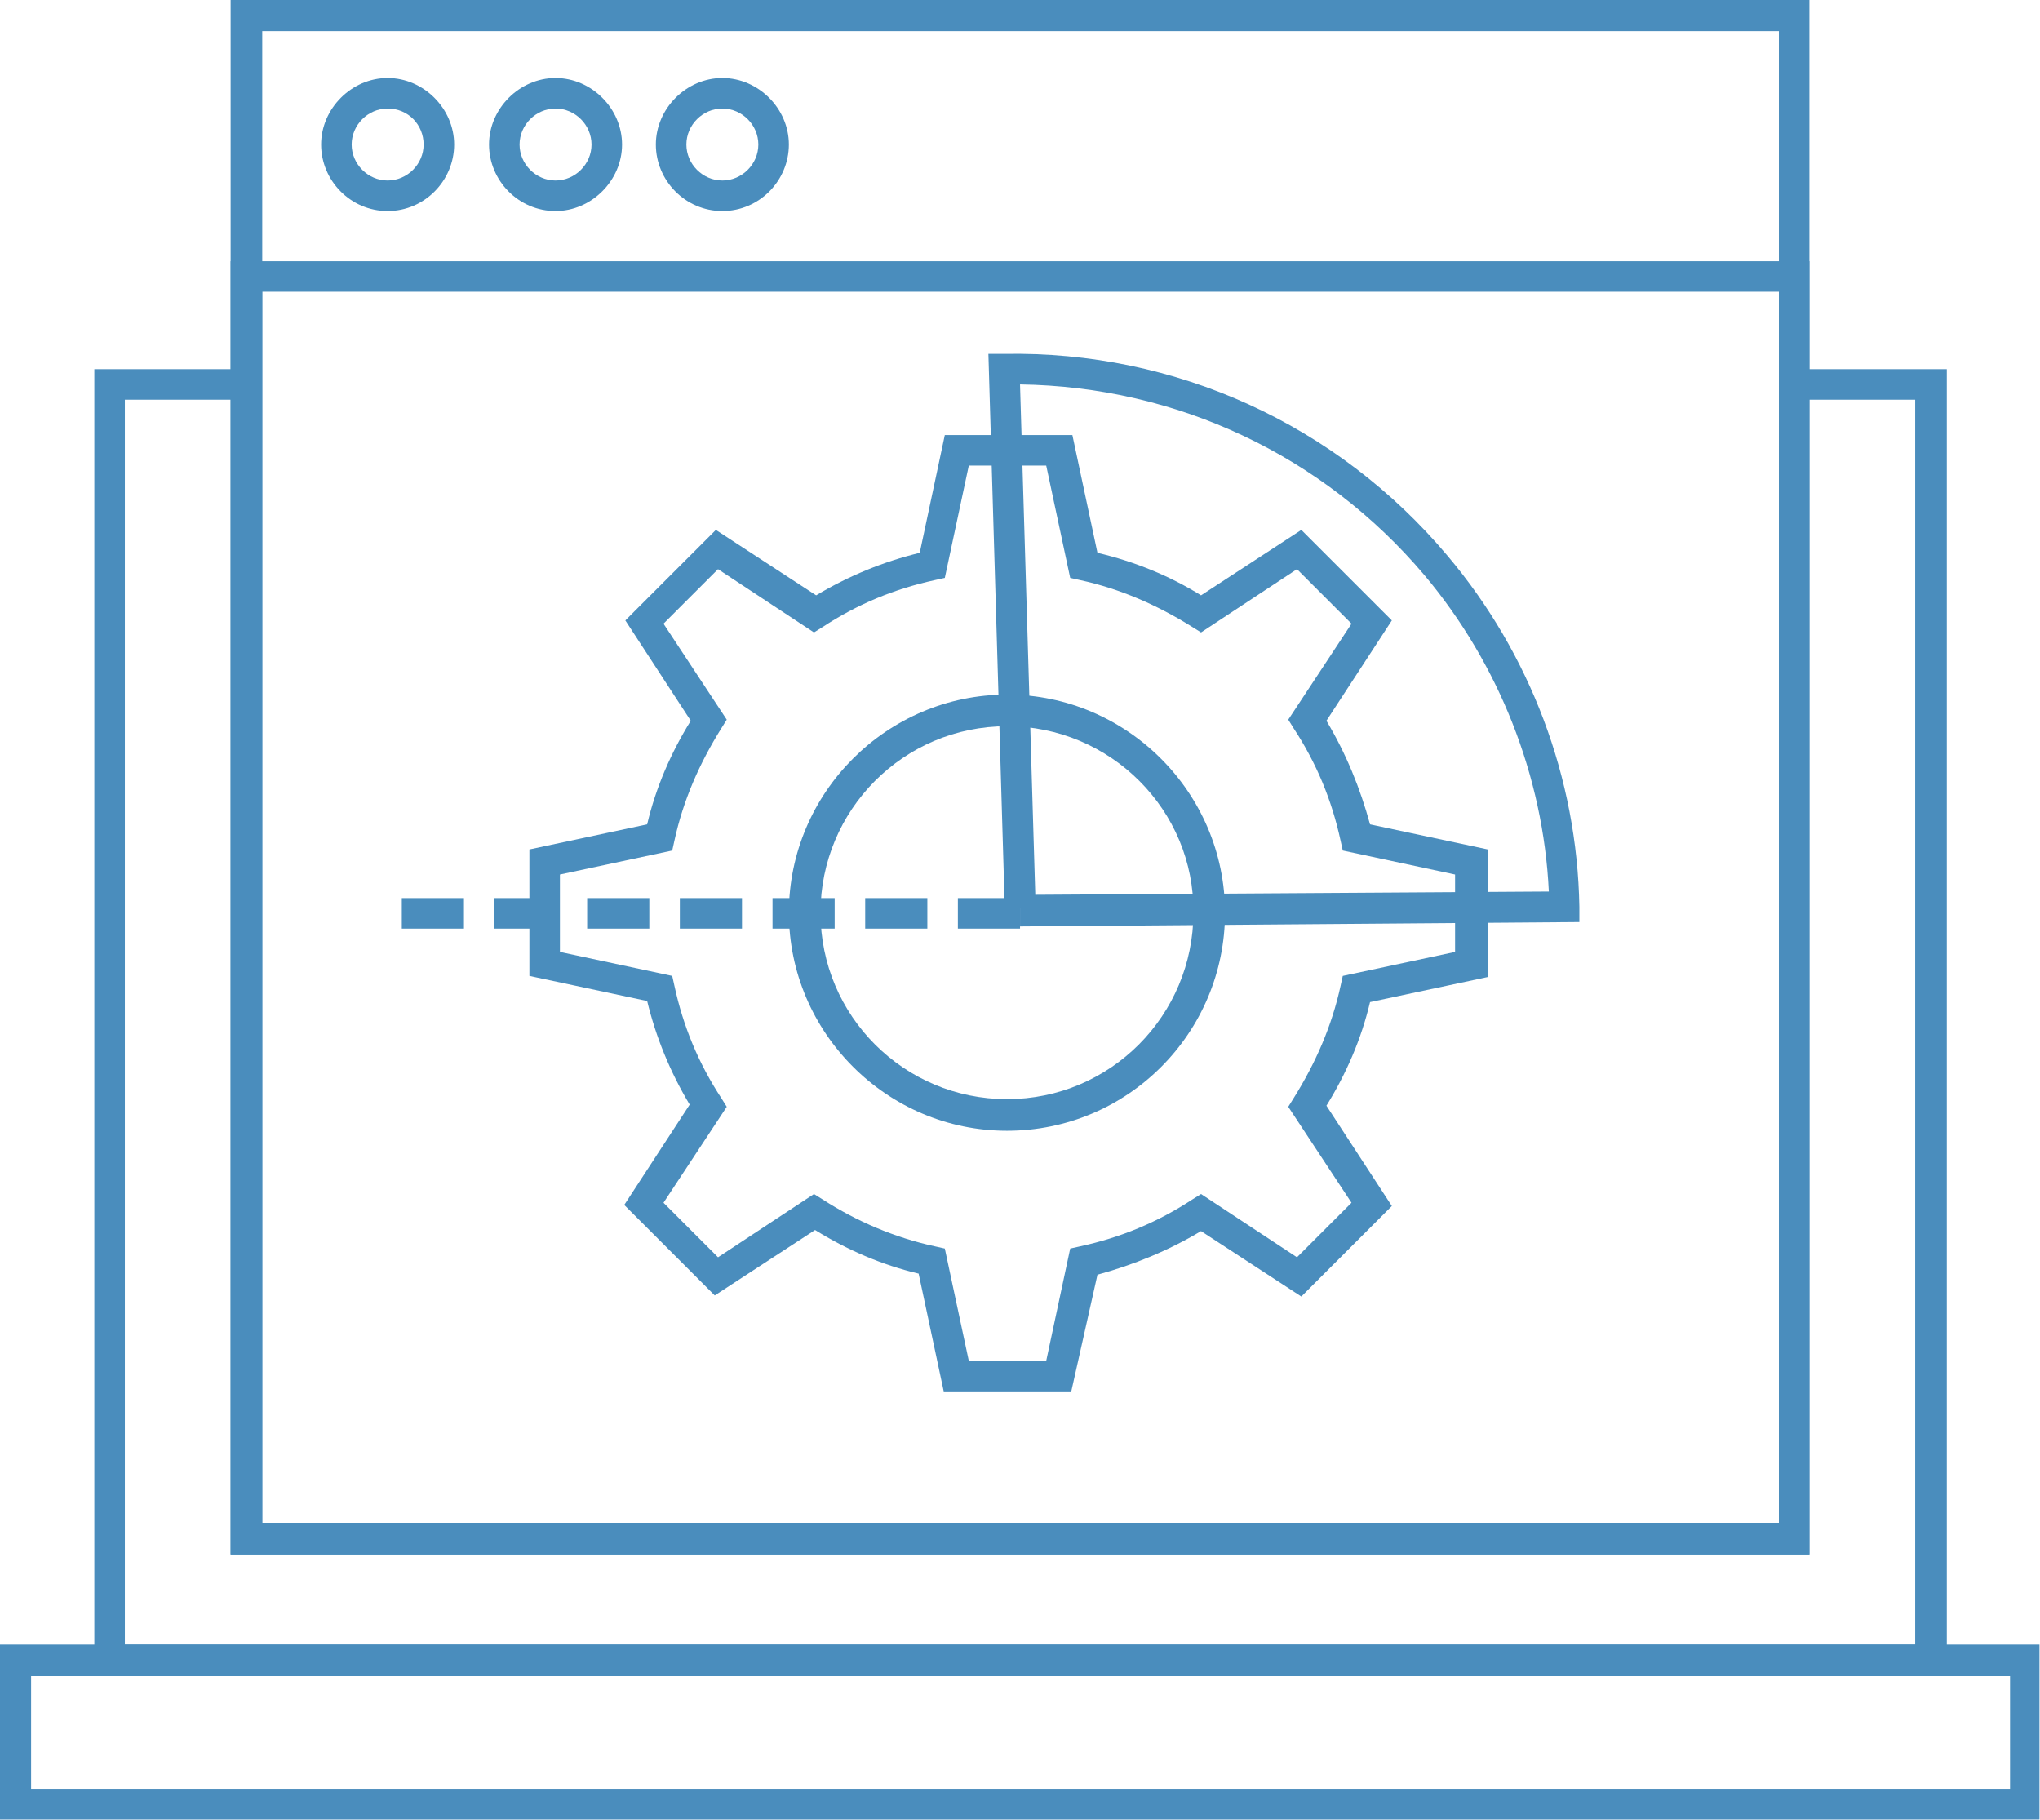
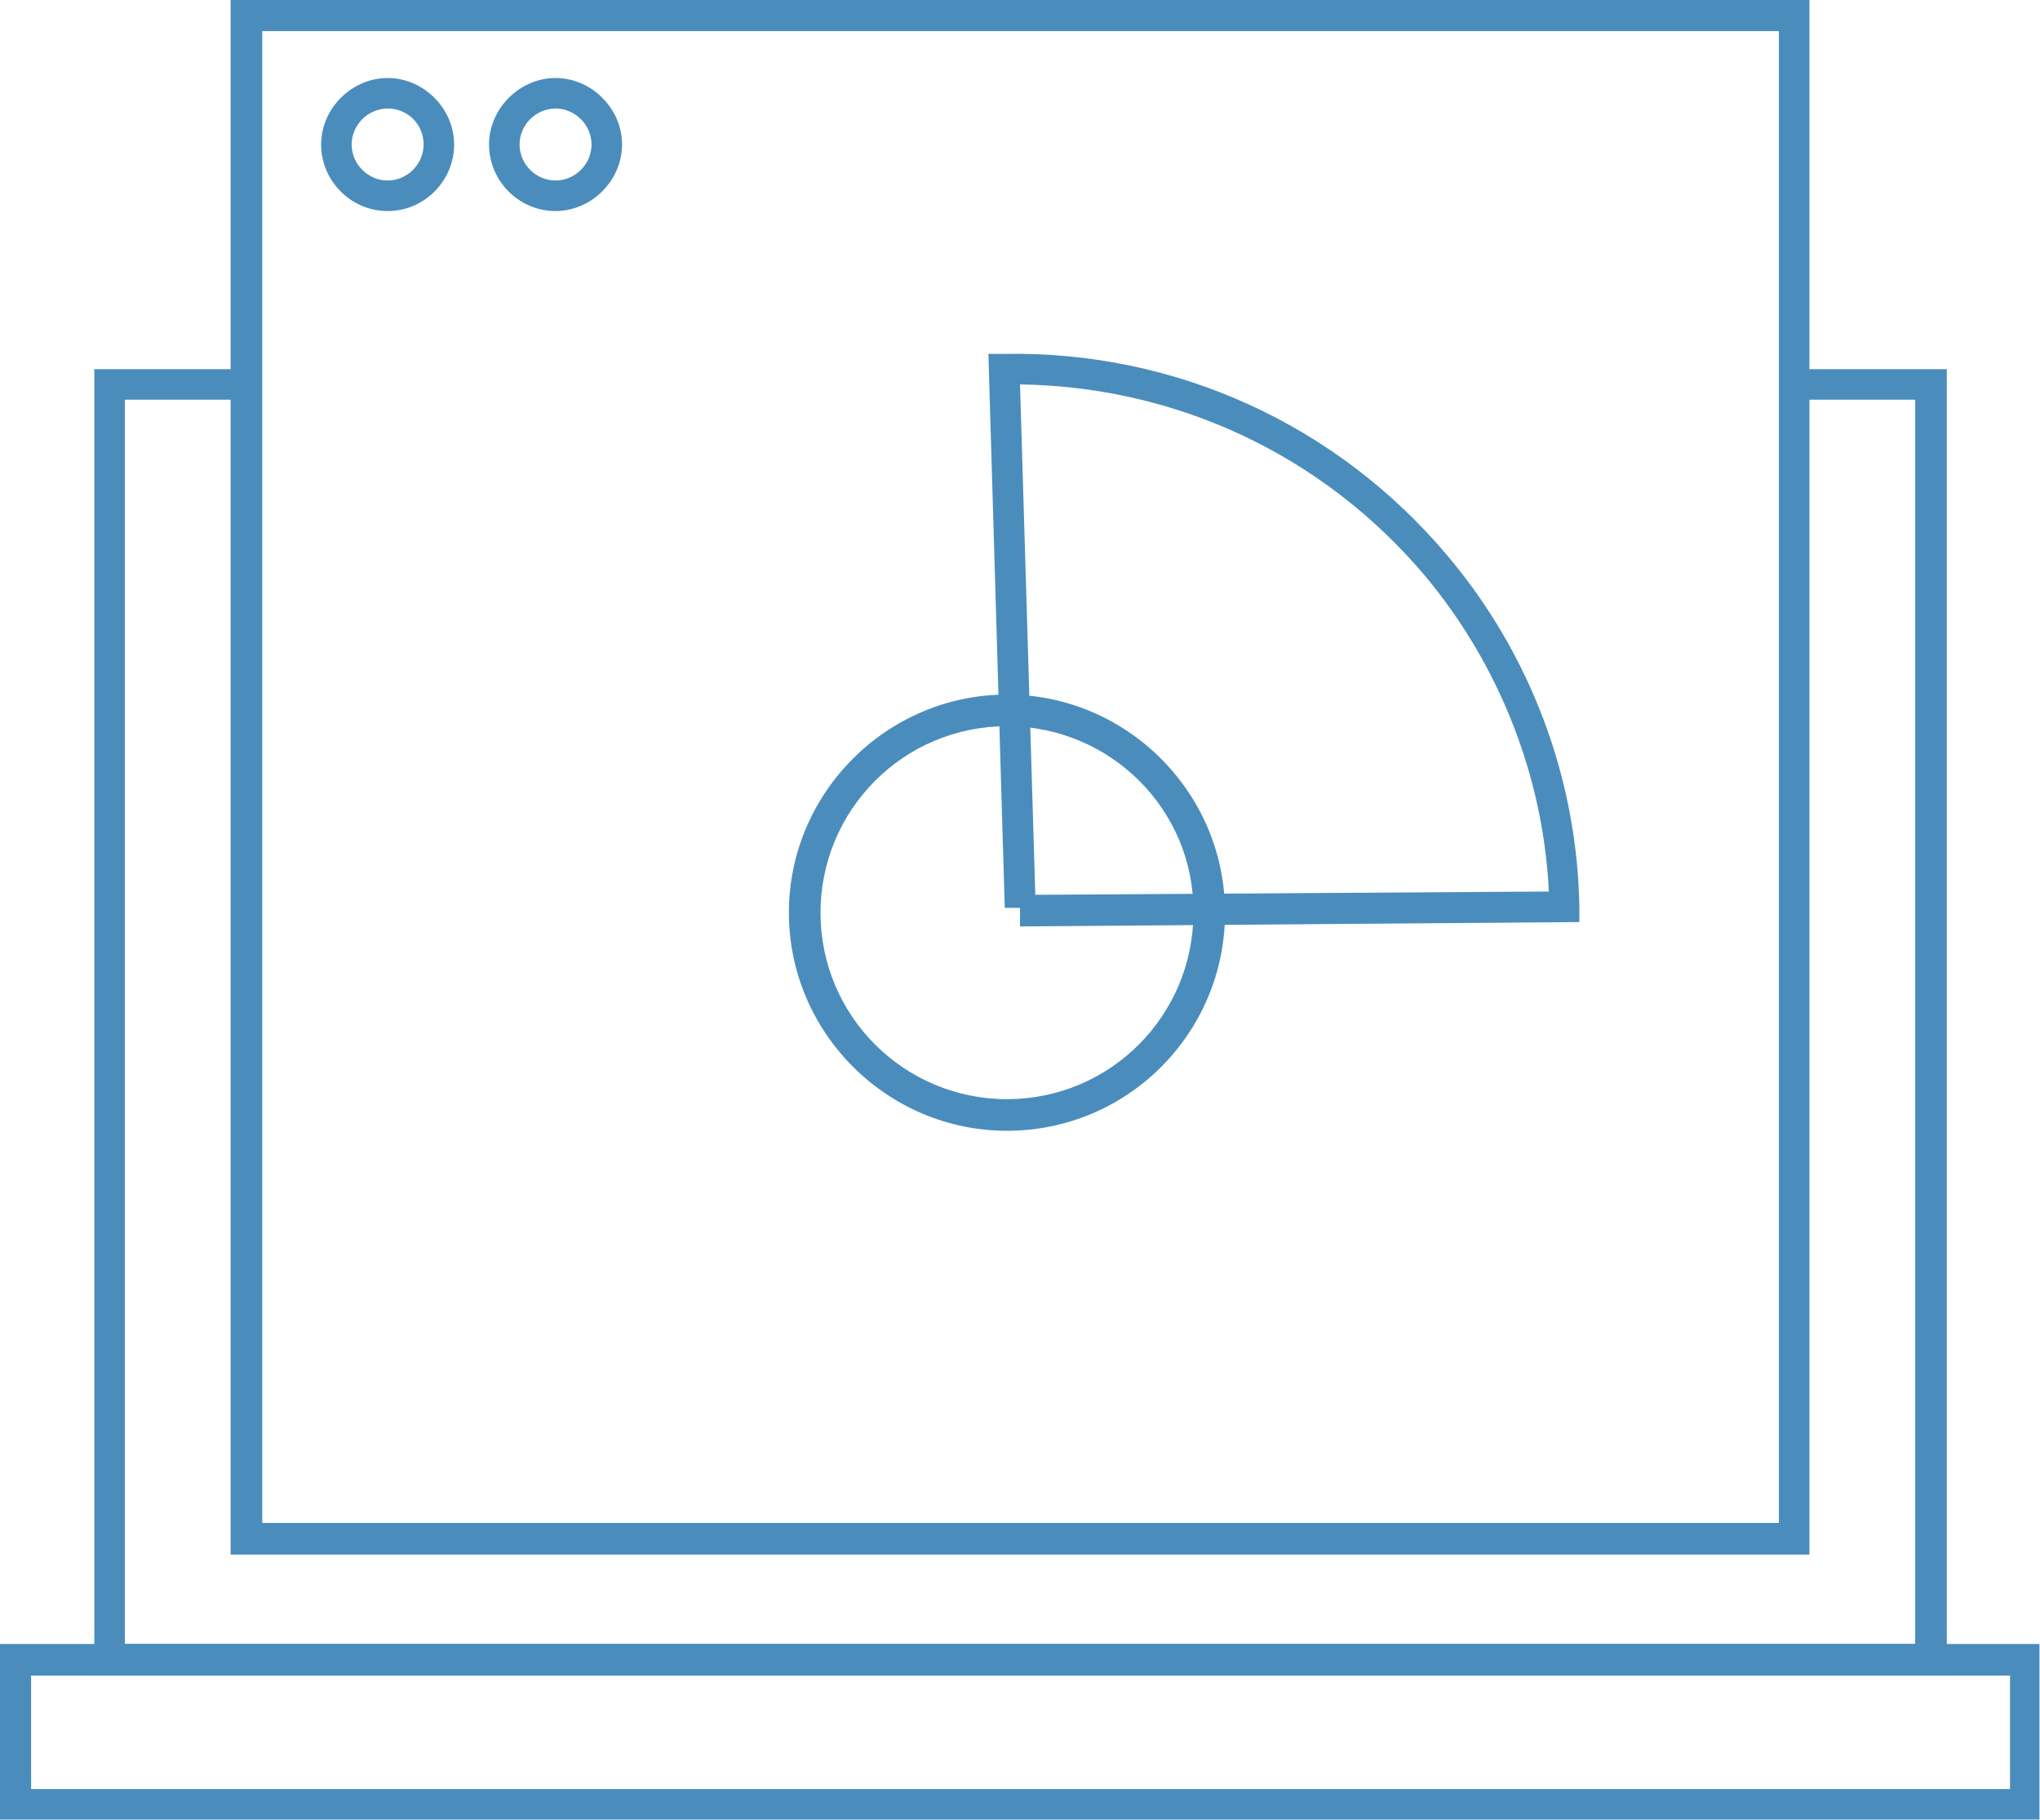
<svg xmlns="http://www.w3.org/2000/svg" version="1.1" id="Layer_1" x="0px" y="0px" viewBox="0 0 187.1 166.9" style="enable-background:new 0 0 187.1 166.9;" xml:space="preserve">
  <style type="text/css">
	.st0{fill:#4A8DBD;}
</style>
  <g id="Group_22" transform="translate(507.952 -419.647)">
    <g id="Group_22-2" transform="translate(-457.998 460.939)">
      <g id="Ellipse_2">
        <path class="st0" d="M42.4,62.4c-11,0-20-9-20-20s9-20,20-20s20,9,20,20S53.5,62.4,42.4,62.4z M42.4,25.3     c-9.5,0-17.1,7.7-17.1,17.1c0,9.5,7.7,17.1,17.1,17.1c9.5,0,17.1-7.7,17.1-17.1C59.6,33,51.9,25.3,42.4,25.3z" />
      </g>
      <g id="Path_849">
-         <path class="st0" d="M48.3,86.3H36.6l-2.3-10.8c-3.4-0.8-6.6-2.2-9.5-4l-9.2,6l-8.3-8.3l6-9.2c-1.8-3-3.1-6.2-3.9-9.5l-10.8-2.3     V36.6l10.8-2.3c0.8-3.4,2.2-6.6,4-9.5l-6-9.2l8.3-8.3l9.2,6c3-1.8,6.2-3.1,9.5-3.9l2.3-10.8h11.7l2.3,10.8     c3.4,0.8,6.6,2.1,9.5,3.9l9.2-6l8.3,8.3l-6,9.2c1.8,3,3.1,6.2,4,9.5l10.8,2.3v11.7l-10.8,2.3c-0.8,3.4-2.2,6.6-4,9.5l6,9.2     l-8.3,8.3l-9.2-6c-3,1.8-6.2,3.1-9.5,4L48.3,86.3z M38.9,83.5H46l2.2-10.3l0.9-0.2c3.7-0.8,7.1-2.2,10.3-4.3l0.8-0.5L69,74l5-5     l-5.8-8.8l0.5-0.8c2-3.2,3.5-6.6,4.3-10.3l0.2-0.9L83.5,46v-7.1l-10.3-2.2L73,35.8c-0.8-3.7-2.2-7.1-4.3-10.3l-0.5-0.8l5.8-8.8     l-5-5l-8.8,5.8l-0.8-0.5c-3.2-2-6.6-3.5-10.3-4.3l-0.9-0.2L46,1.4h-7.1l-2.2,10.3l-0.9,0.2c-3.7,0.8-7.1,2.2-10.3,4.3l-0.8,0.5     l-8.8-5.8l-5,5l5.8,8.8l-0.5,0.8c-2,3.2-3.5,6.6-4.3,10.3l-0.2,0.9L1.4,38.9V46l10.3,2.2l0.2,0.9c0.8,3.7,2.2,7.1,4.3,10.3     l0.5,0.8L10.9,69l5,5l8.8-5.8l0.8,0.5c3.1,2,6.6,3.5,10.3,4.3l0.9,0.2L38.9,83.5z" />
-       </g>
+         </g>
    </g>
    <g id="Rectangle_55">
      <path class="st0" d="M-342,562.2h-144.8V419.6H-342V562.2z M-483.9,559.3h139.1V422.5h-139.1V559.3z" />
    </g>
    <g id="Rectangle_56">
-       <path class="st0" d="M-342,562.2h-144.8V443.6H-342V562.2z M-483.9,559.3h139.1V446.4h-139.1V559.3z" />
-     </g>
+       </g>
    <g id="Path_850">
      <polygon class="st0" points="-329.4,573.3 -499.3,573.3 -499.3,453.5 -485.4,453.5 -485.4,456.3 -496.5,456.3 -496.5,570.4     -332.3,570.4 -332.3,456.3 -343.4,456.3 -343.4,453.5 -329.4,453.5   " />
    </g>
    <g id="Rectangle_57">
      <path class="st0" d="M-320.8,586.5H-508v-16.1h187.1V586.5z M-505.1,583.7h181.5v-10.4h-181.5V583.7z" />
    </g>
    <g id="Ellipse_3">
      <path class="st0" d="M-472.4,439c-3.4,0-6.1-2.8-6.1-6.1s2.8-6.1,6.1-6.1s6.1,2.8,6.1,6.1S-469,439-472.4,439z M-472.4,429.6    c-1.8,0-3.3,1.5-3.3,3.3s1.5,3.3,3.3,3.3s3.3-1.5,3.3-3.3S-470.5,429.6-472.4,429.6z" />
    </g>
    <g id="Ellipse_4">
      <path class="st0" d="M-457,439c-3.4,0-6.1-2.8-6.1-6.1s2.8-6.1,6.1-6.1s6.1,2.8,6.1,6.1S-453.7,439-457,439z M-457,429.6    c-1.8,0-3.3,1.5-3.3,3.3s1.5,3.3,3.3,3.3s3.3-1.5,3.3-3.3S-455.2,429.6-457,429.6z" />
    </g>
    <g id="Ellipse_5">
-       <path class="st0" d="M-441.7,439c-3.4,0-6.1-2.8-6.1-6.1s2.8-6.1,6.1-6.1s6.1,2.8,6.1,6.1S-438.3,439-441.7,439z M-441.7,429.6    c-1.8,0-3.3,1.5-3.3,3.3s1.5,3.3,3.3,3.3s3.3-1.5,3.3-3.3S-439.9,429.6-441.7,429.6z" />
-     </g>
+       </g>
    <g id="Path_851">
      <path class="st0" d="M-414.4,504.6l0-1.7l-1.4,0l-1.5-50.8l1.4,0c15.8-0.3,30.6,6.5,40.7,18.5c7.6,9,11.9,20.4,12.1,32.2l0,1.4    L-414.4,504.6z M-414.4,454.9l1.4,46.8l47.1-0.3c-0.5-10.6-4.6-20.9-11.4-29C-386.6,461.4-400,455.1-414.4,454.9z" />
    </g>
    <g id="Line_37">
-       <path class="st0" d="M-414.4,504.8h-5.7V502h5.7V504.8z M-422.9,504.8h-5.7V502h5.7V504.8z M-431.4,504.8h-5.7V502h5.7V504.8z     M-439.9,504.8h-5.7V502h5.7V504.8z M-448.4,504.8h-5.7V502h5.7V504.8z M-456.9,504.8h-5.7V502h5.7V504.8z M-465.4,504.8h-5.7V502    h5.7V504.8z" />
-     </g>
+       </g>
  </g>
</svg>